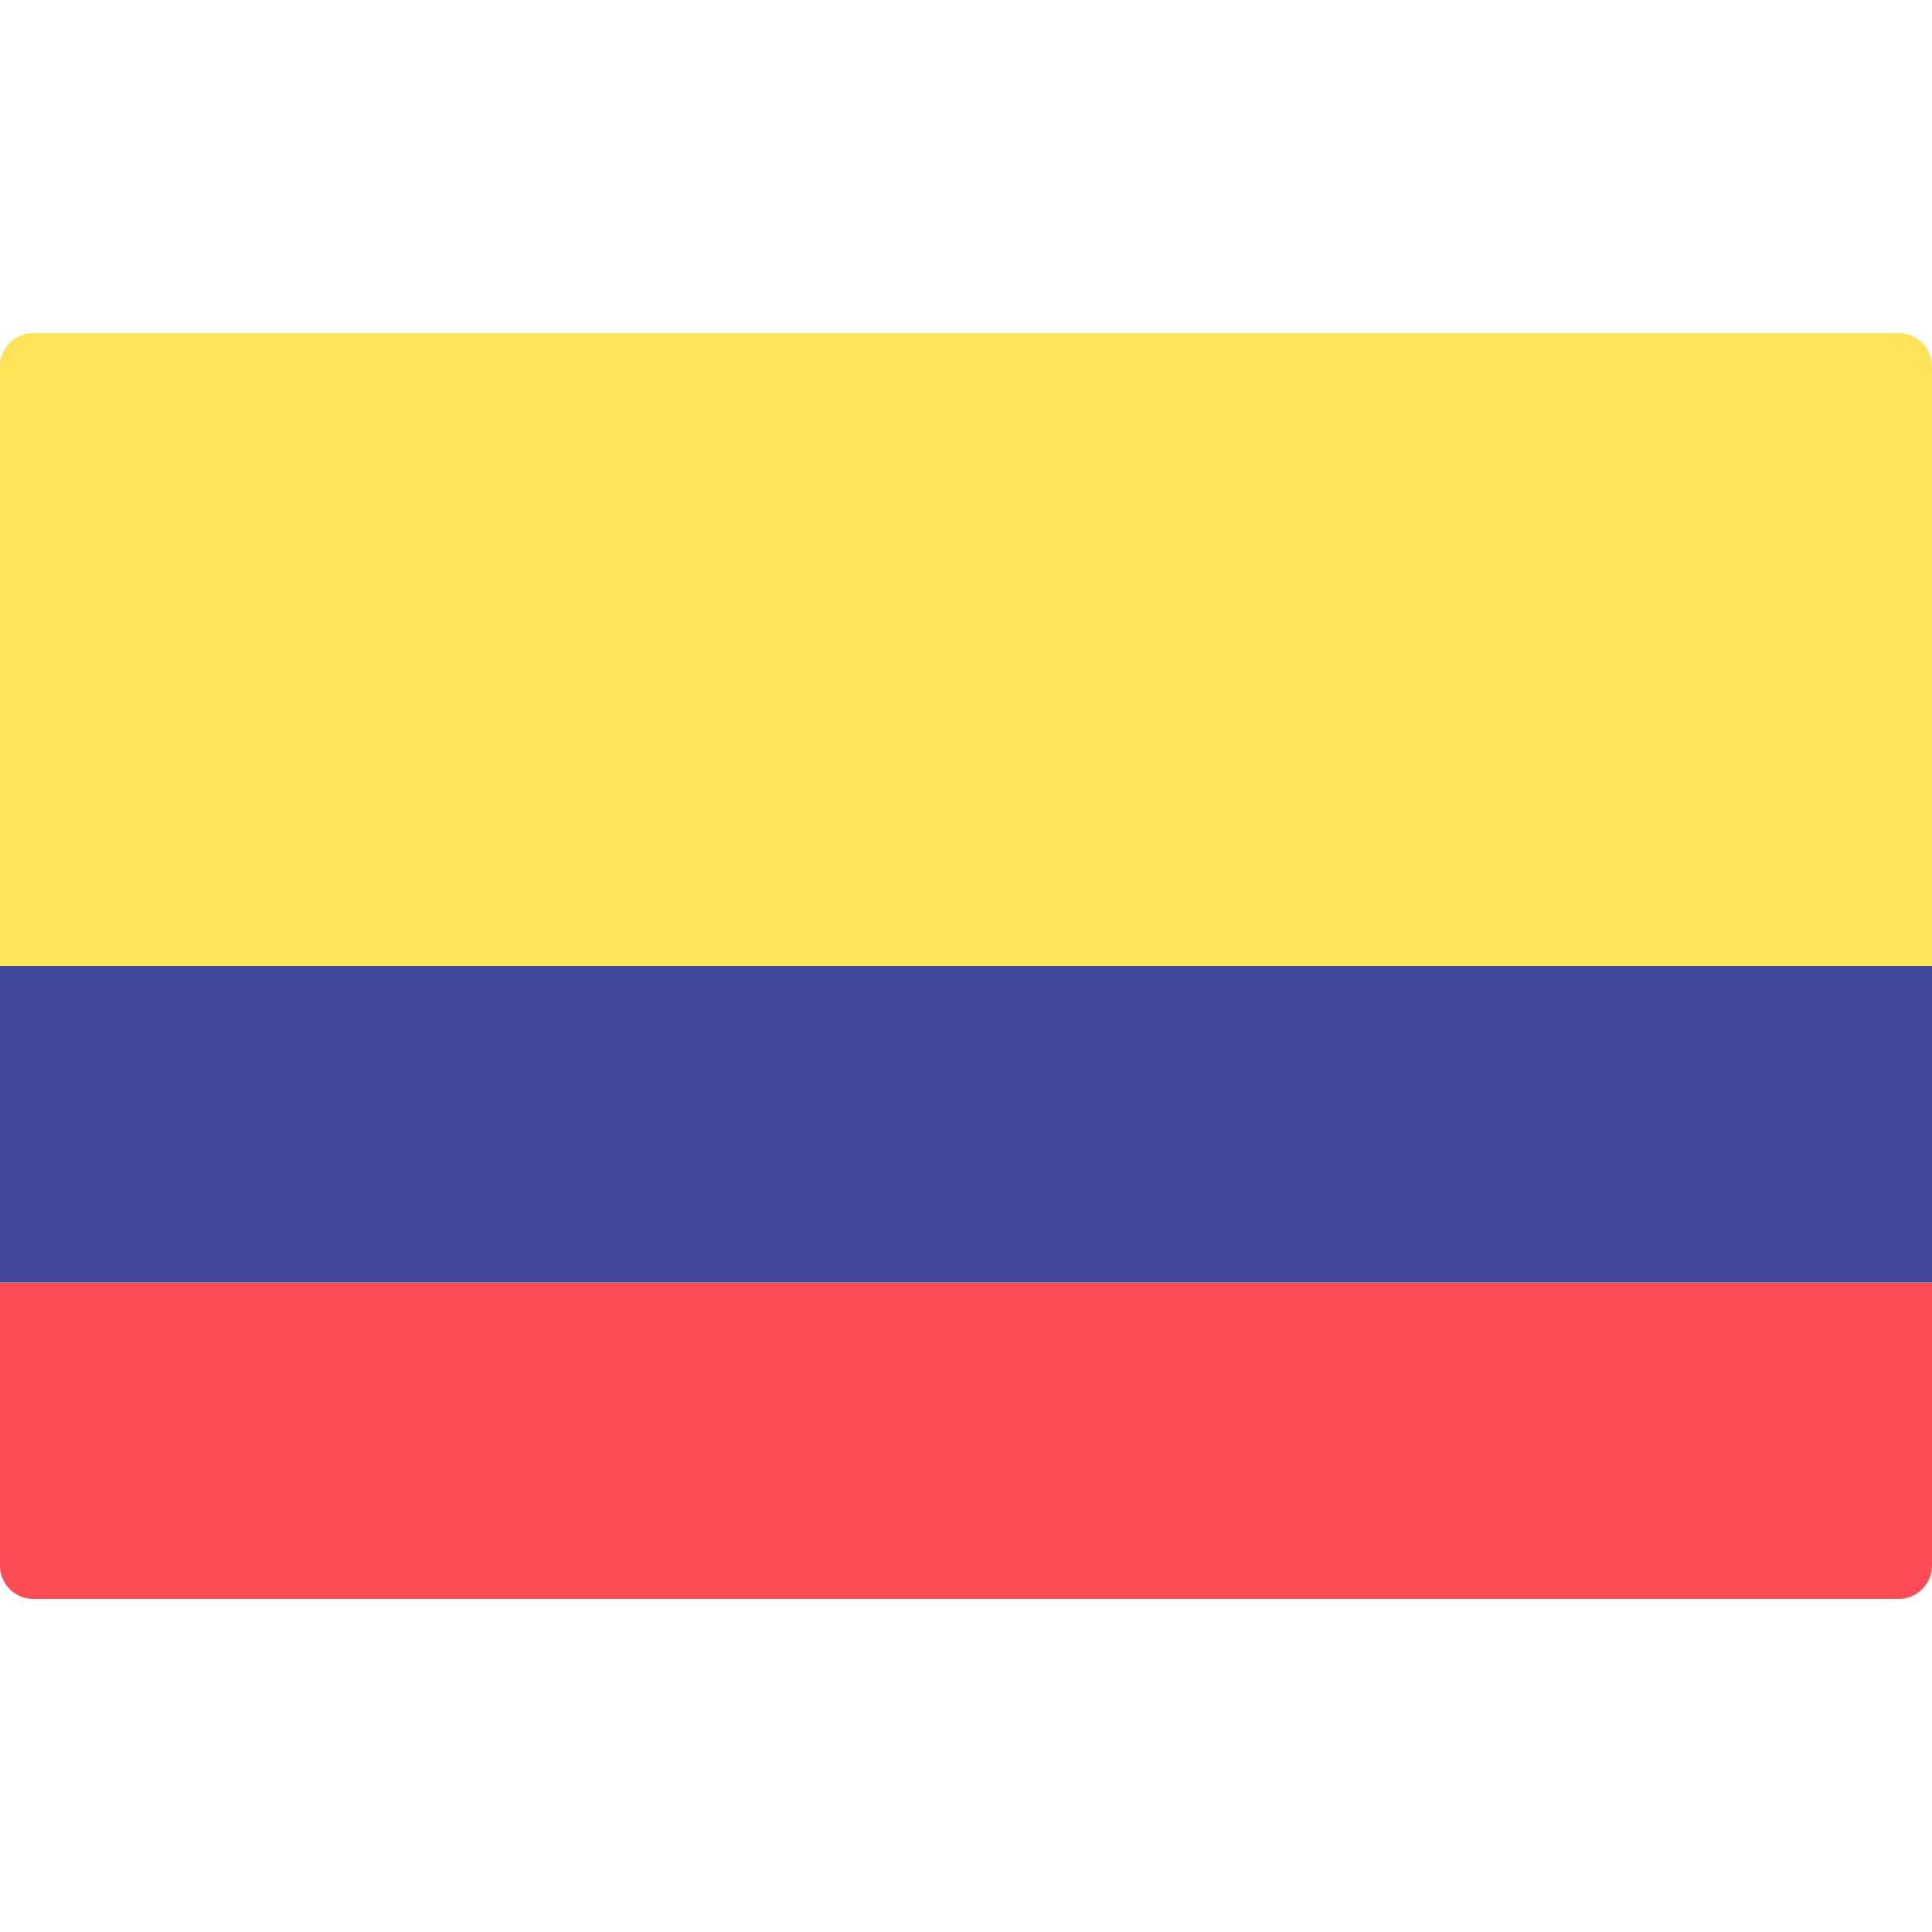
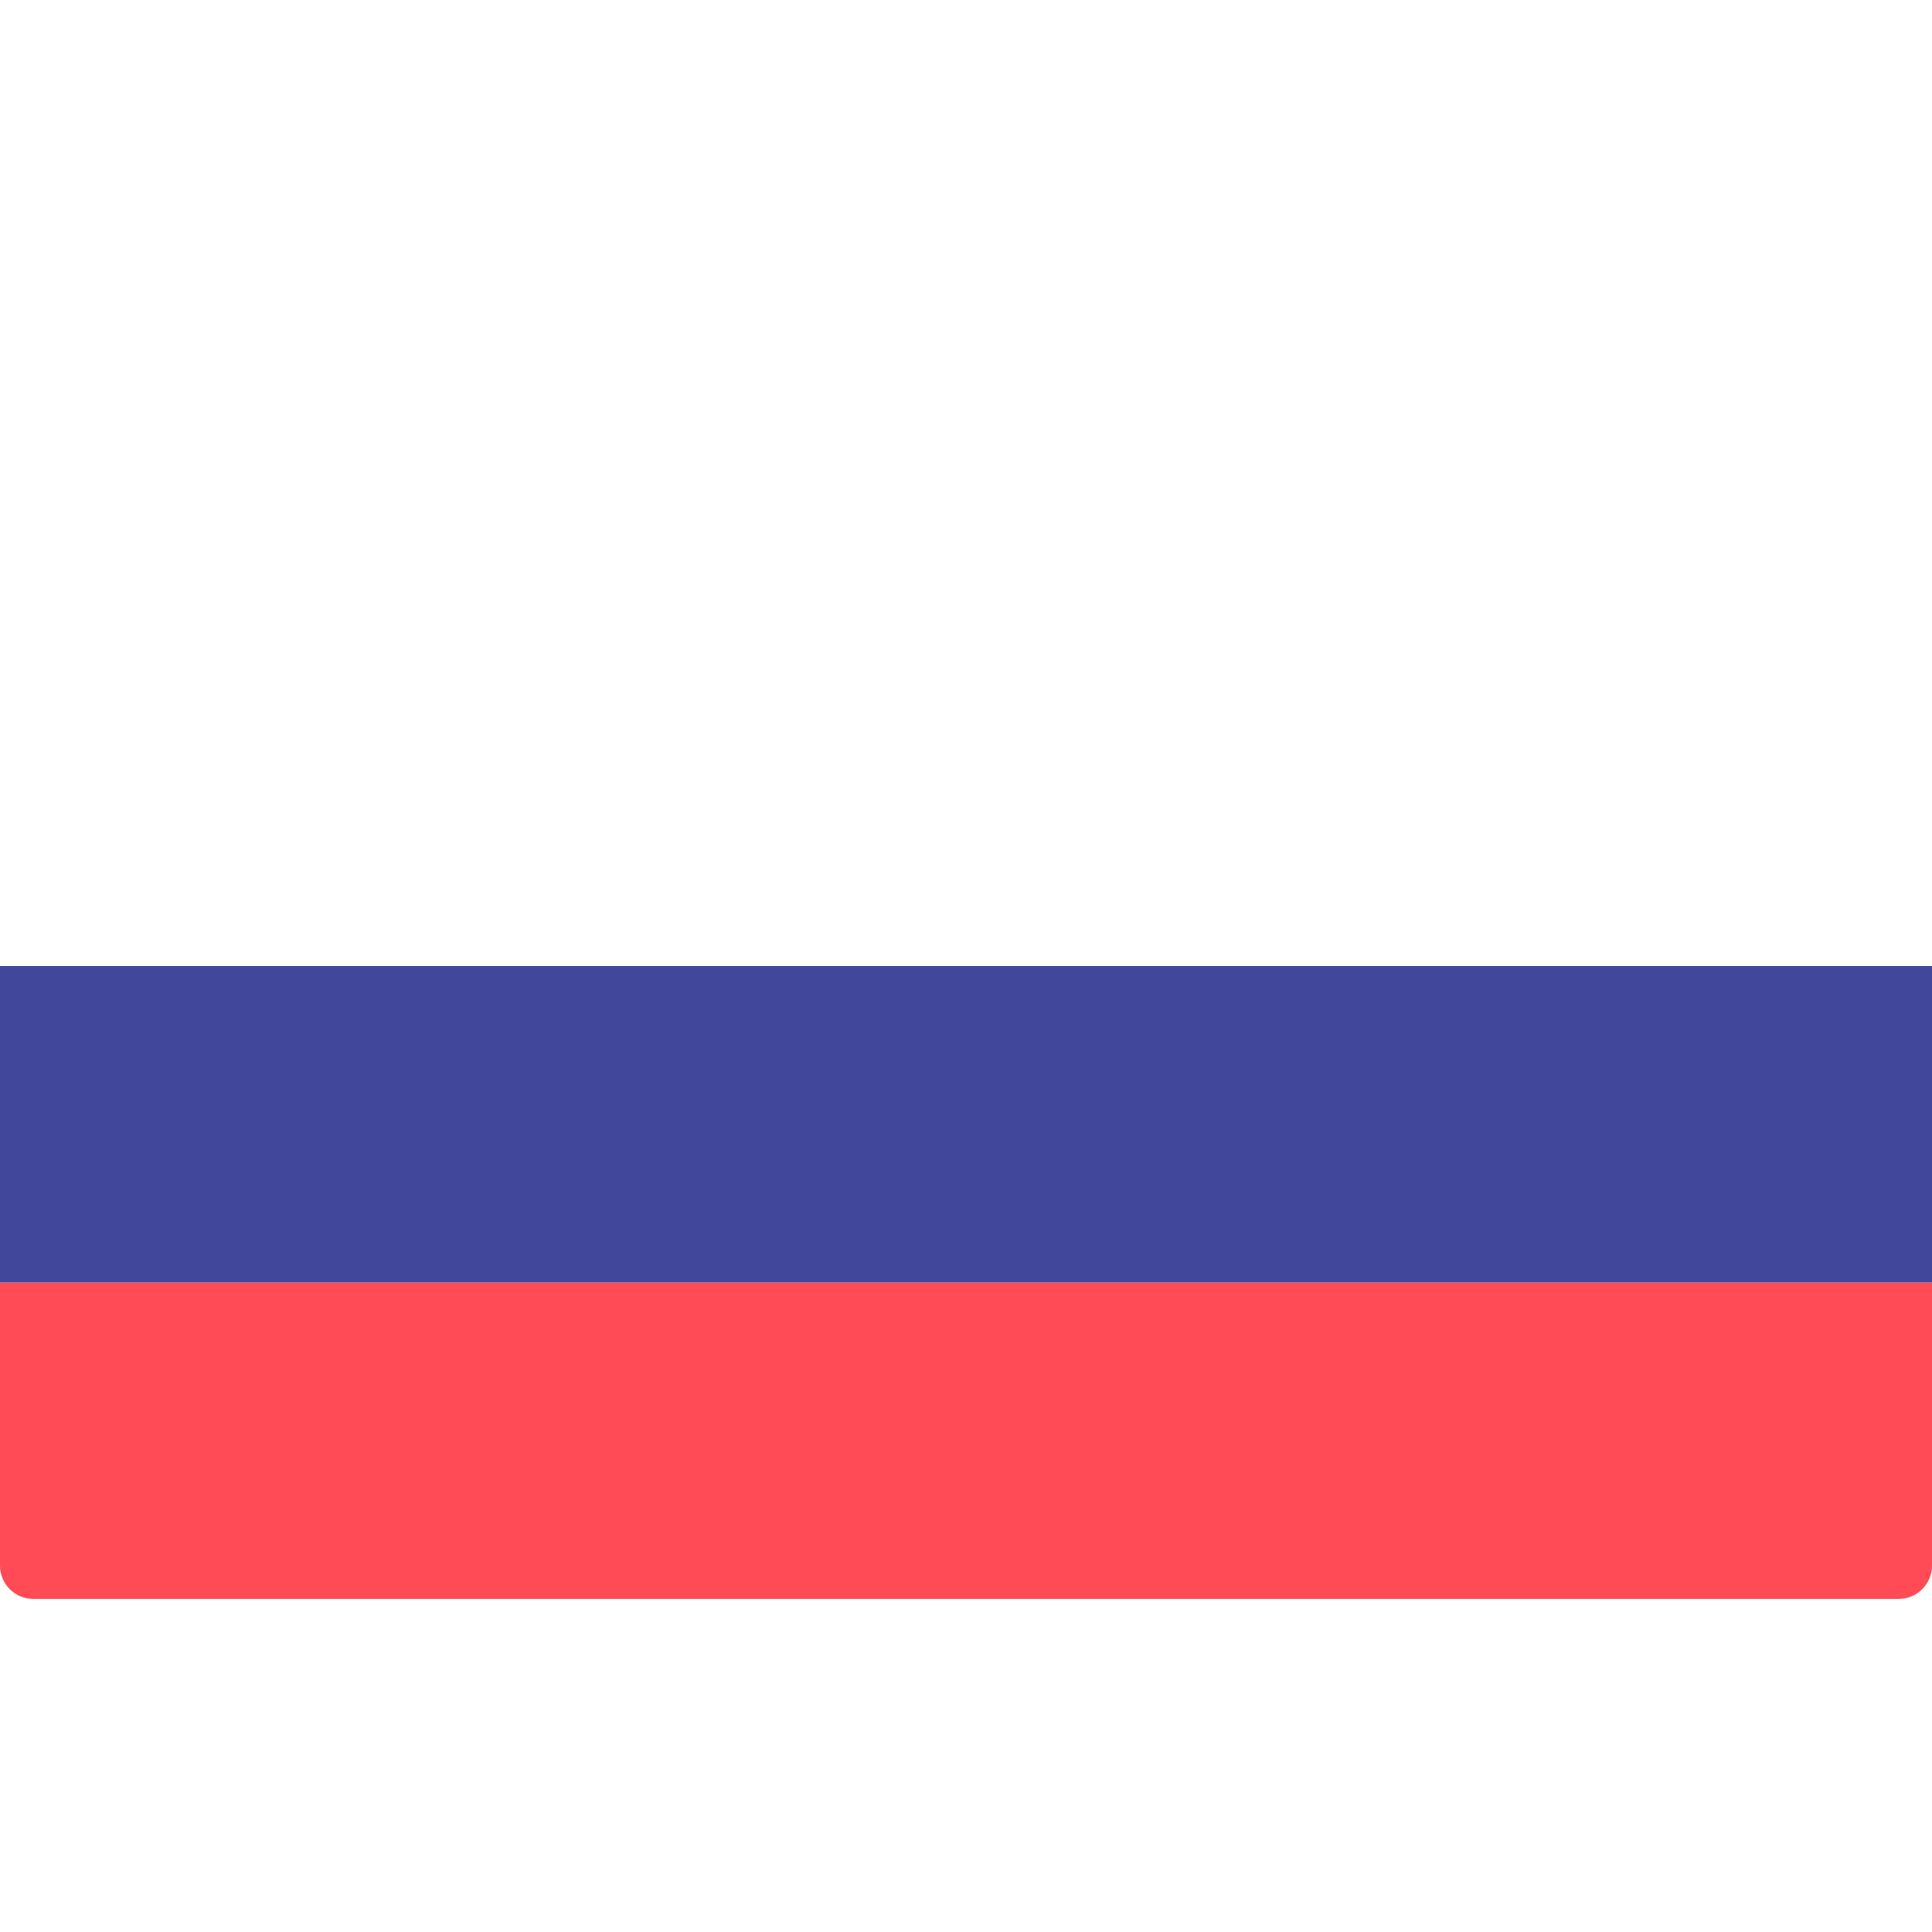
<svg xmlns="http://www.w3.org/2000/svg" width="50" height="50" viewBox="0 0 50 50" fill="none">
  <g clip-path="url(#clip0_104_175)">
    <path d="M50 33.19H-0V40.517C-0 40.993 0.386 41.38 0.862 41.38H49.138C49.614 41.38 50 40.993 50 40.517L50 33.19Z" fill="#FF4B55" />
-     <path d="M50 25H-0V9.483C-0 9.007 0.386 8.621 0.862 8.621H49.138C49.614 8.621 50 9.007 50 9.483L50 25Z" fill="#FFE15A" />
    <path d="M50 25H-0V33.19H50V25Z" fill="#41479B" />
  </g>
  <defs>
    <clipPath id="clip0_104_175">
      <rect width="50" height="50" fill="white" />
    </clipPath>
  </defs>
</svg>